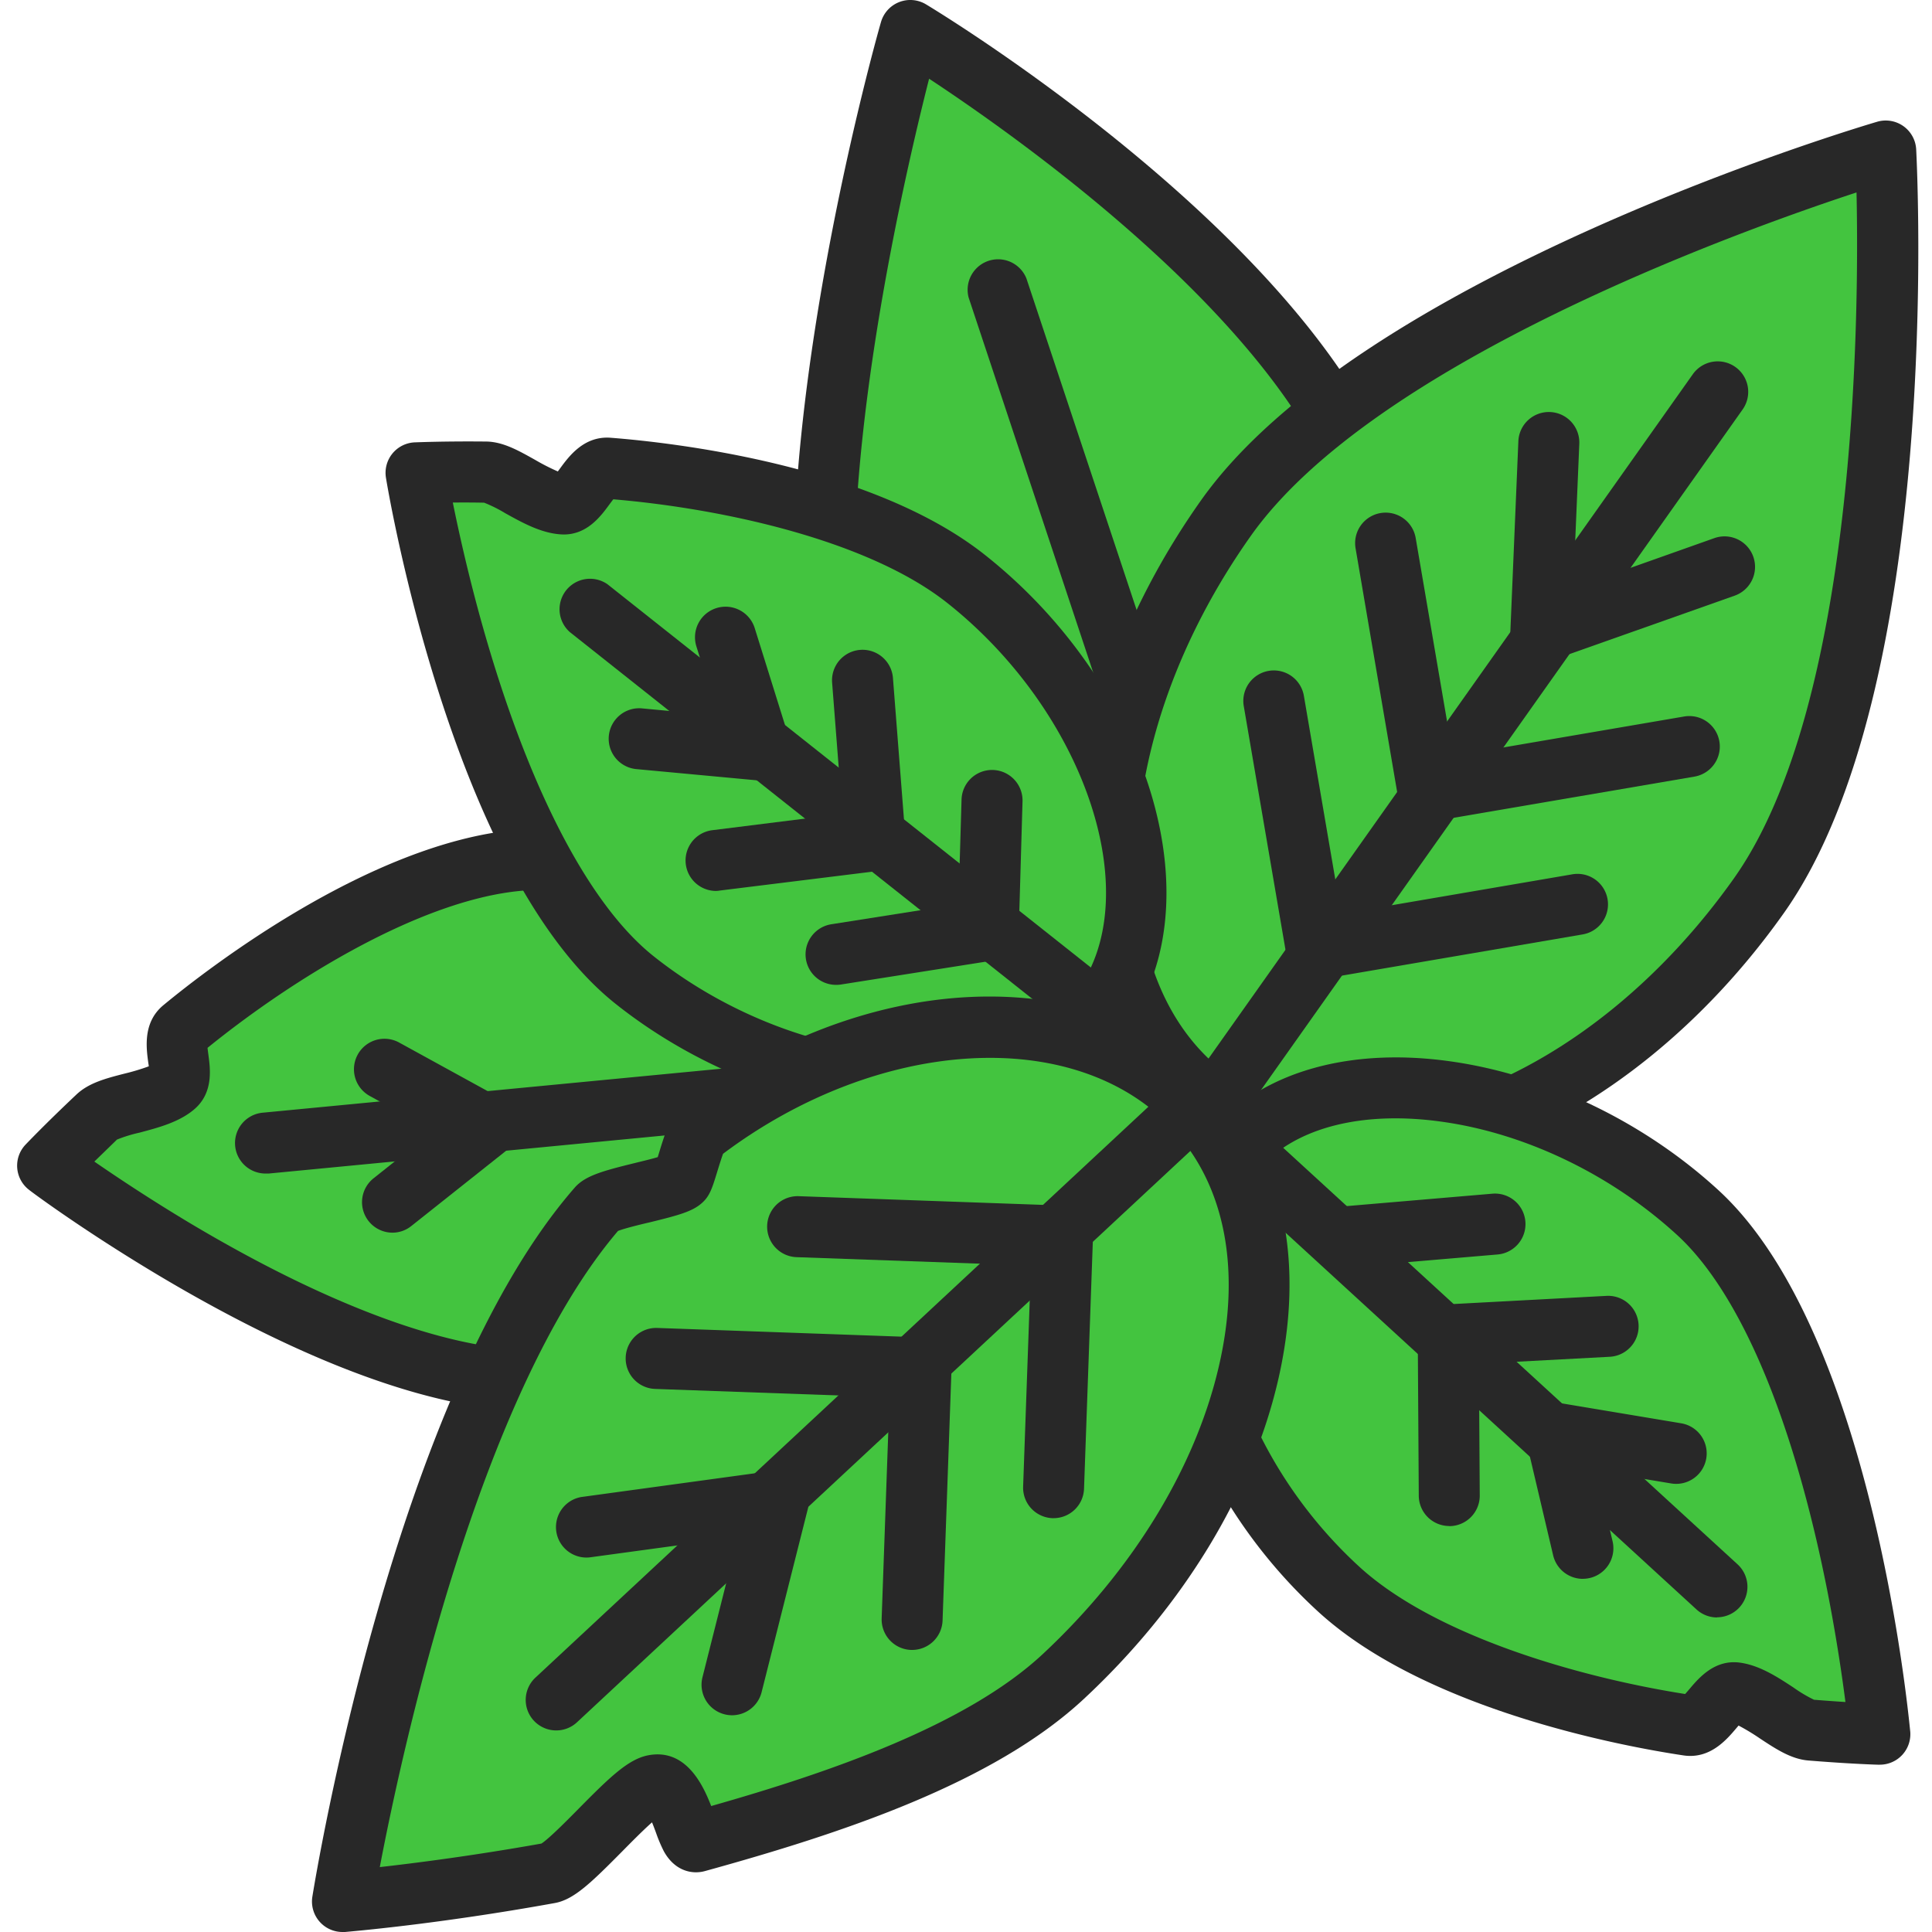
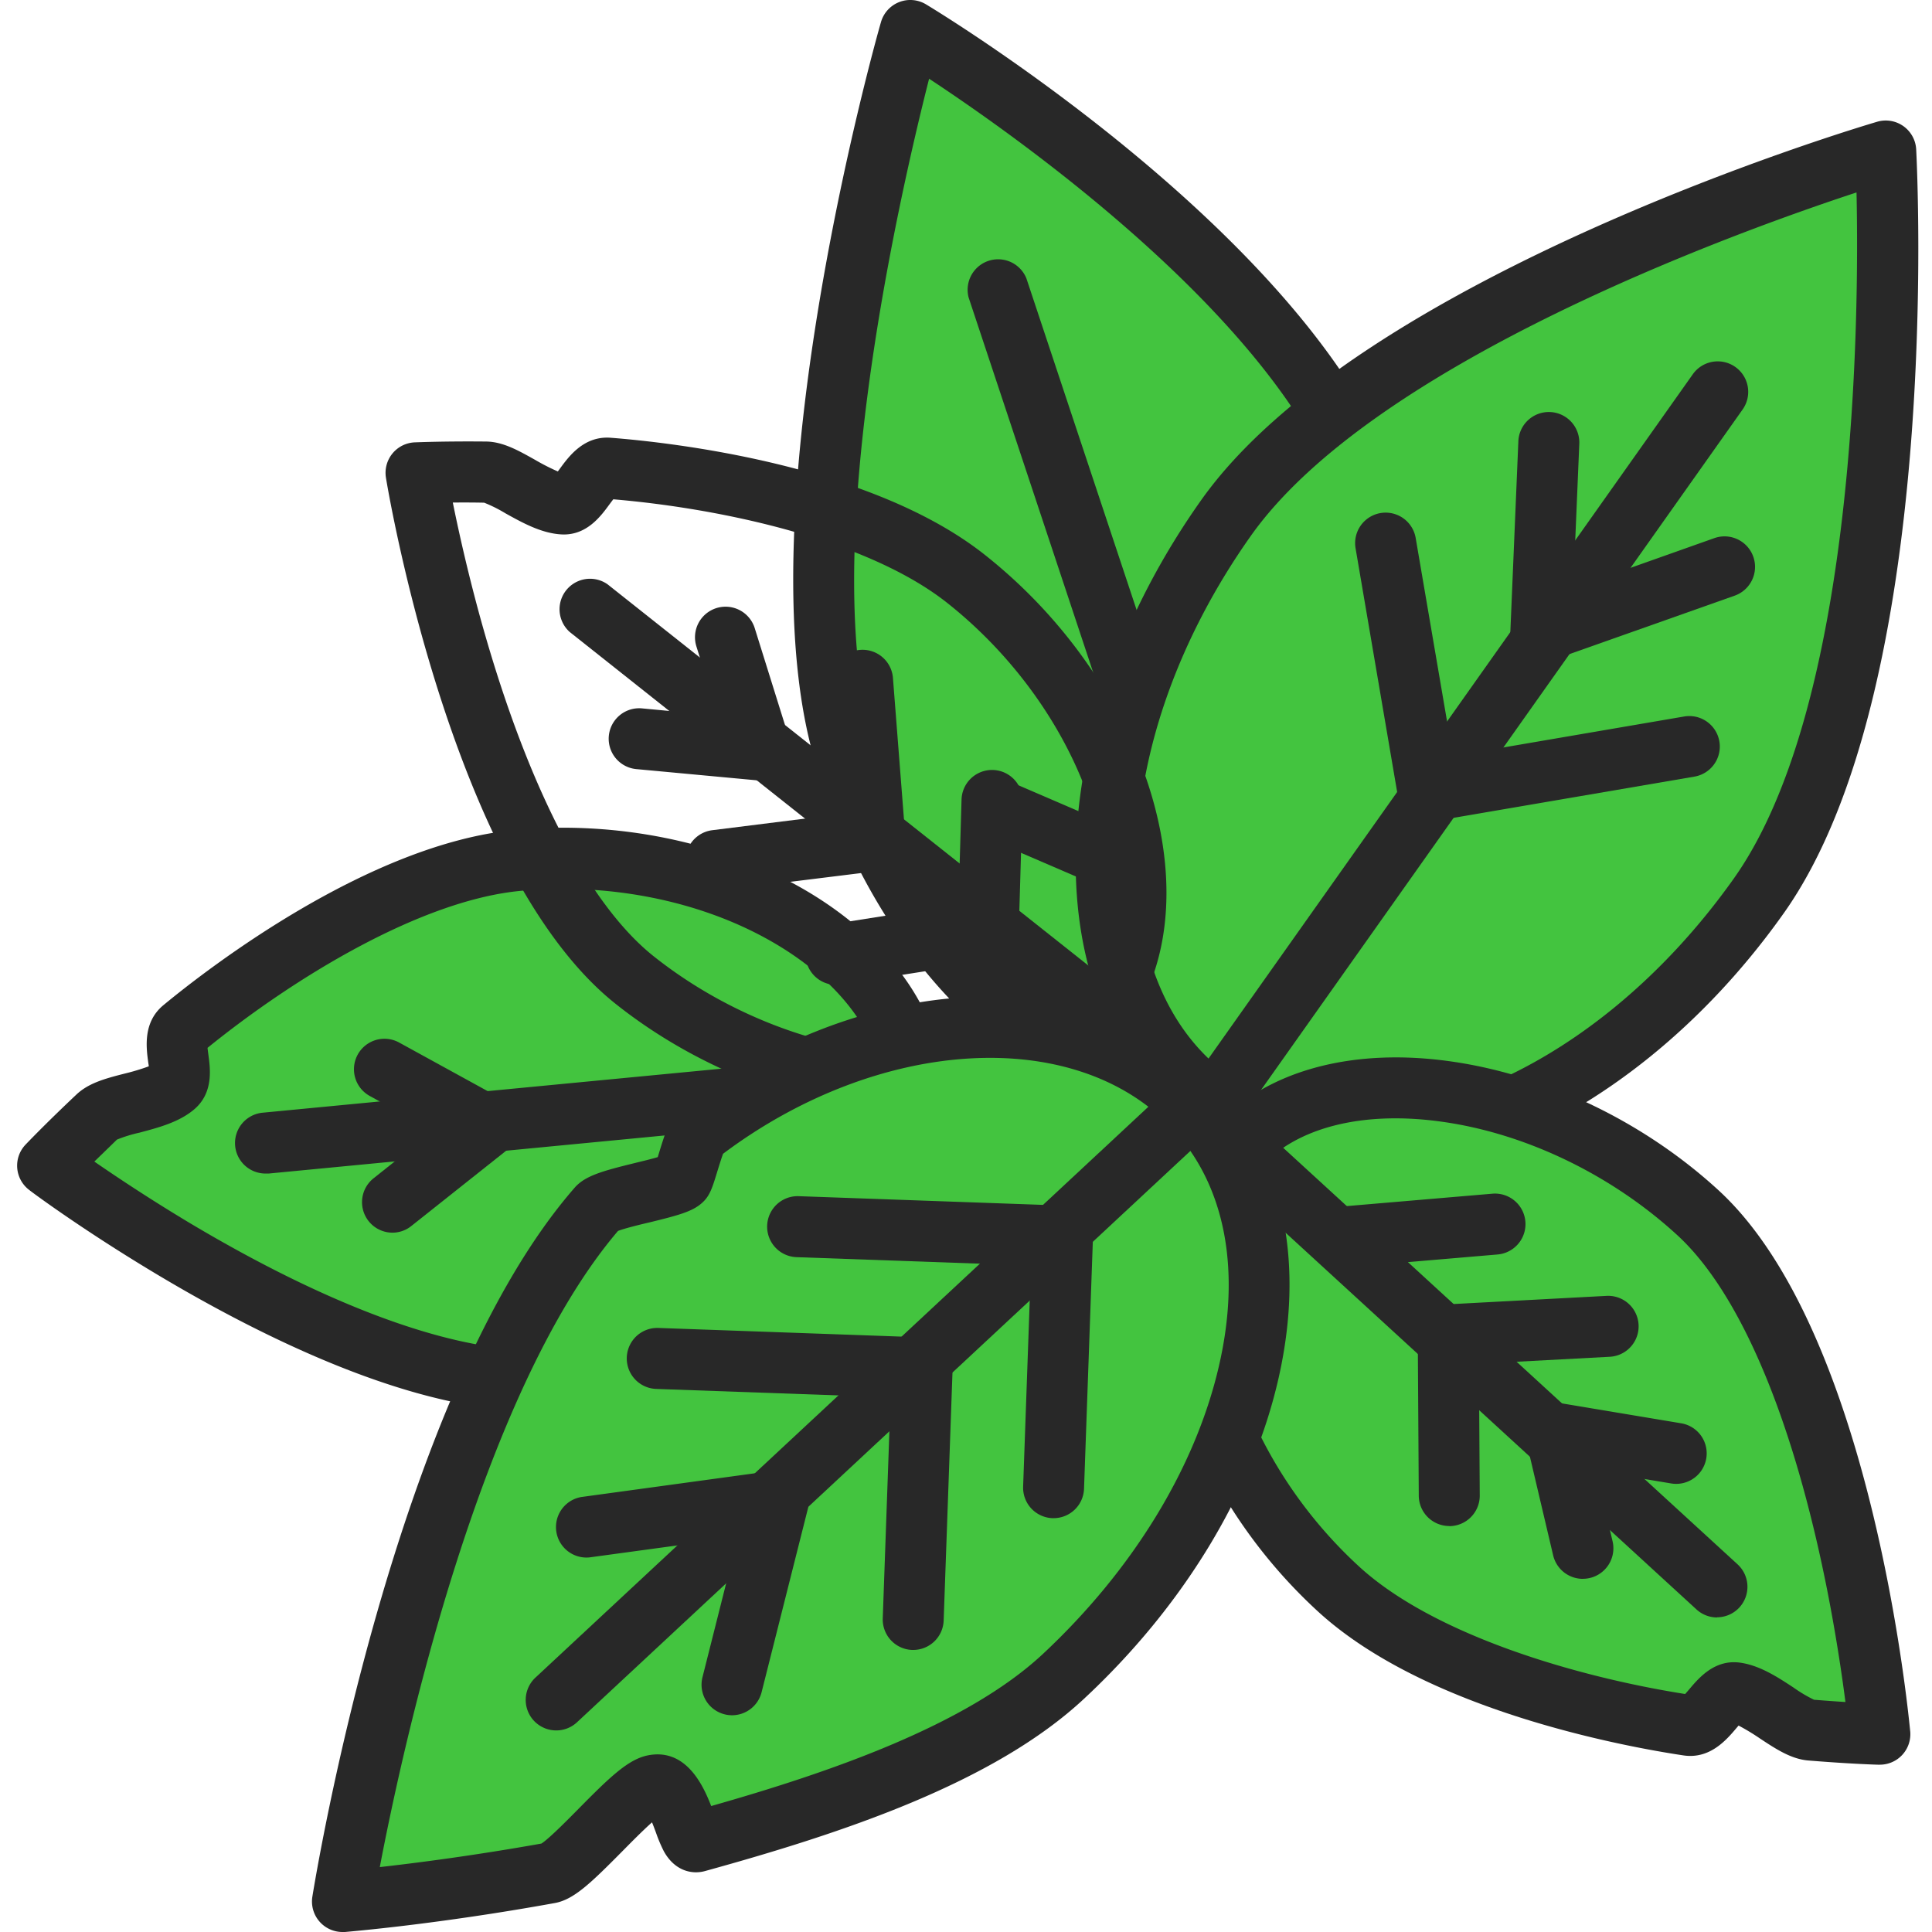
<svg xmlns="http://www.w3.org/2000/svg" data-name="Слой 1" width="512" viewBox="0 0 512 512" height="512" id="Слой_1">
  <path fill="#43c43f" d="m137.15 228.05c52.66-5.05 101.57 23.25 105 58.8s-41.89 73.64-94.55 78.7c-31.24 3-72.93-17.51-101.68-34.68-19.71-11.78-33.33-22-33.33-22s4.9-5.16 13.07-12.88c3.78-3.57 15.7-3.85 20.72-8.25 3.43-3-1.84-11.89 2-15.09 25.28-20.77 60.54-41.89 88.77-44.6z" />
  <path fill="#282828" d="m141.34 373.93c-32.12 0-71.4-19.27-99.59-36.11-19.84-11.86-33.46-22-34-22.46a8.08 8.08 0 0 1 -1-12c.21-.22 5.14-5.41 13.39-13.19 3.27-3.17 7.86-4.37 12.86-5.65a58.49 58.49 0 0 0 6.42-1.93c0-.33-.09-.67-.13-1-.54-4-1.44-10.69 4-15.2 12.09-10 54.54-42.72 93.1-46.43 26.56-2.55 54.16 3 75.71 15.19 22.31 12.63 36.19 31.18 38.09 50.89s-8.72 40.73-29.11 57.76c-19.6 16.4-46.08 27.2-72.73 29.8q-3.44.33-7.01.33zm-116.34-66.1c5.8 4 14.57 9.85 25 16.11 39.85 23.81 74.22 35.74 96.76 33.57 23.46-2.25 46.75-11.75 63.9-26.07 16.23-13.55 24.75-29.52 23.38-43.81s-12.3-28.37-30-38.37c-18.73-10.61-42.87-15.4-66.21-13.16-26.35 2.54-59.74 22.9-82.83 41.59.06.58.15 1.25.22 1.78.51 3.76 1.36 10-3.57 14.36-4.06 3.56-9.7 5-14.67 6.33a37.4 37.4 0 0 0 -5.98 1.84c-2.24 2.19-4.26 4.14-6 5.83z" />
  <path fill="#43c43f" d="m70.44 302.96 169.07-16.22" />
  <path fill="#282828" d="m70.43 311a8.08 8.08 0 0 1 -.76-16.13l169.07-16.22a8.08 8.08 0 1 1 1.54 16.09l-169.07 16.26c-.26 0-.52 0-.78 0z" />
  <path fill="#282828" d="m104 326.67a8.08 8.08 0 0 1 -5-14.41l15.81-12.59-16.81-9.22a8.08 8.08 0 0 1 7.77-14.17l27.46 15.07a8.08 8.08 0 0 1 1.15 13.41l-25.38 20.15a8 8 0 0 1 -5 1.76z" />
  <path fill="#282828" d="m181.28 331.66a8.08 8.08 0 0 1 -6.44-13l24.6-32.49a8.08 8.08 0 1 1 12.9 9.83l-24.6 32.49a8.07 8.07 0 0 1 -6.46 3.17z" />
  <path fill="#43c43f" d="m363.34 131.42c20.68 62.25 6.37 128.51-32 148s-86.13-15.18-106.81-77.42 16.71-193.92 16.71-193.92 101.42 61.09 122.1 123.34z" />
  <path fill="#282828" d="m308.92 292.94a64.9 64.9 0 0 1 -24.72-5.11c-28.76-11.82-53.94-43-67.34-83.29-21.22-63.87 15-193.19 16.6-198.66a8.08 8.08 0 0 1 11.95-4.72c4.24 2.56 104.22 63.37 125.59 127.71 10.45 31.46 12.71 64.94 6.38 94.29-6.56 30.37-21.6 52.91-42.35 63.46a57.17 57.17 0 0 1 -26.11 6.32zm-62.7-272.08c-8.16 32.13-30.36 129.39-14 178.58 11.94 35.93 33.67 63.38 58.14 73.44 13 5.36 26 5.13 37.37-.67 16.33-8.3 28.36-26.93 33.87-52.46 5.74-26.56 3.63-57-5.92-85.78-15.95-47.97-84.47-96.64-109.46-113.11z" />
  <path fill="#43c43f" d="m264.37 76.31 66.39 199.84" />
  <path fill="#282828" d="m330.76 284.23a8.09 8.09 0 0 1 -7.67-5.54l-66.39-199.83a8.08 8.08 0 0 1 15.3-5.1l66.43 199.84a8.09 8.09 0 0 1 -7.67 10.63z" />
  <path fill="#282828" d="m316.32 245a8.08 8.08 0 0 1 -3.2-.66l-51.61-22.24a8.08 8.08 0 0 1 6.4-14.85l44 18.95 22.22-56.2a8.08 8.08 0 1 1 15 6l-25.32 63.91a8.08 8.08 0 0 1 -7.51 5.11z" />
  <path fill="#43c43f" d="m466.18 237.29c-40.9 57.79-105.69 82.26-144.7 54.65s-37.48-96.85 3.42-154.64 174.87-97.3 174.87-97.3 7.32 139.5-33.59 197.29z" />
  <path fill="#282828" d="m359 311.43c-15.72 0-30.12-4.32-42.23-12.89-21.13-15-32.38-40.8-31.67-72.78.68-30.8 12.46-63.88 33.16-93.13 42-59.4 173.61-98.72 179.19-100.36a8.08 8.08 0 0 1 10.36 7.33c.3 5.81 7 143-35.06 202.36-20.7 29.25-48 51.36-76.8 62.24a104.9 104.9 0 0 1 -36.95 7.23zm133-260.43c-31.44 10.32-128 45.1-160.51 91-18.86 26.65-29.58 56.54-30.19 84.15-.58 26.44 8.24 47.47 24.85 59.23s39.38 13.08 64.12 3.74c25.84-9.76 50.46-29.81 69.32-56.46 32.41-45.91 33.13-148.58 32.41-181.66z" />
-   <path fill="#43c43f" d="m455.21 103.84-131.31 185.55" />
  <g fill="#282828">
    <path d="m323.89 297.47a8.08 8.08 0 0 1 -6.59-12.75l131.31-185.54a8.08 8.08 0 0 1 13.2 9.34l-131.31 185.54a8.07 8.07 0 0 1 -6.61 3.41z" />
    <path d="m408.35 175.56a8.08 8.08 0 0 1 -8.08-8.42l2.11-50.21a8.08 8.08 0 1 1 16.15.68l-1.61 38.26 37.4-13.26a8.08 8.08 0 0 1 5.4 15.24l-48.72 17.24a8.08 8.08 0 0 1 -2.65.47z" />
    <path d="m378.46 217.78a8.08 8.08 0 0 1 -8-6.72l-11.22-65.76a8.08 8.08 0 1 1 15.93-2.73l9.89 57.8 61.26-10.49a8.08 8.08 0 0 1 2.73 15.93l-69.23 11.85a8.1 8.1 0 0 1 -1.36.12z" />
-     <path d="m348.87 259.6a8.08 8.08 0 0 1 -8-6.72l-11.26-65.76a8.08 8.08 0 1 1 15.93-2.73l9.89 57.8 61.26-10.49a8.08 8.08 0 0 1 2.73 15.93l-69.23 11.85a8.1 8.1 0 0 1 -1.32.12z" />
  </g>
-   <path fill="#43c43f" d="m256.06 153.47c41.45 32.88 57.05 87.19 34.86 115.17s-81.25 24-122.7-8.87c-24.59-19.51-40.41-63.19-49.2-95.5-6-22.15-8.76-39-8.76-39s7.11-.32 18.35-.21c5.19.05 14 8.12 20.65 8.42 4.56.21 6.92-9.84 11.94-9.45 32.59 2.58 72.64 11.81 94.86 29.44z" />
  <path fill="#282828" d="m243.86 295.36q-3.75 0-7.64-.27c-25.45-1.8-52.06-12.37-73-29-26.17-20.76-42.71-65.68-52-99.71-6.07-22.3-8.83-39.08-8.94-39.78a8.08 8.08 0 0 1 7.61-9.37c.3 0 7.45-.33 18.79-.22 4.55 0 8.73 2.39 13.15 4.87a58.45 58.45 0 0 0 6 3.06l.57-.77c2.38-3.26 6.38-8.7 13.44-8.16 15.62 1.21 68.93 7 99.27 31.12 44.64 35.41 61.54 94.54 36.16 126.53-11.11 13.98-30.27 21.7-53.41 21.7zm-123.86-162.18c1.4 6.91 3.66 17.2 6.86 29 12.2 44.8 28.69 77.22 46.43 91.29 18.47 14.65 41.83 24 64.12 25.53 21.08 1.49 38.31-4.1 47.23-15.35 19.67-24.8 3.68-74.28-33.55-103.82-20.81-16.51-59-25-88.56-27.51-.36.46-.76 1-1.08 1.43-2.24 3.06-6 8.17-12.53 7.88-5.4-.25-10.47-3.1-15-5.61a37.29 37.29 0 0 0 -5.61-2.8c-3.15-.07-5.96-.06-8.31-.04z" />
  <path fill="#43c43f" d="m156.05 161.17 133.06 105.56" />
  <path fill="#282828" d="m289.11 274.81a8 8 0 0 1 -5-1.75l-133.11-105.56a8.08 8.08 0 0 1 10-12.66l133.13 105.56a8.08 8.08 0 0 1 -5 14.42z" />
  <path fill="#282828" d="m201.61 206.82q-.38 0-.76 0l-32.22-3a8.08 8.08 0 0 1 1.52-16.09l20.12 1.9-5.71-18.3a8.08 8.08 0 0 1 15.44-4.9l9.34 29.9a8.08 8.08 0 0 1 -7.71 10.49z" />
  <path fill="#282828" d="m189.78 236.11a8.08 8.08 0 0 1 -1-16.1l34.45-4.31-2.71-34.79a8.08 8.08 0 1 1 16.12-1.25l3.31 42.48a8.08 8.08 0 0 1 -7.05 8.65l-42.11 5.21a8.2 8.2 0 0 1 -1.01.11z" />
  <path fill="#282828" d="m221.61 261a8.08 8.08 0 0 1 -1.25-16.07l33.64-5.3.82-27.74a8.08 8.08 0 0 1 16.16.48l-1 34.44a8.08 8.08 0 0 1 -6.82 7.74l-40.26 6.35a8.15 8.15 0 0 1 -1.29.1z" />
  <path fill="#43c43f" d="m354.75 421.12c-39-35.75-50.7-91-26.56-117.36s82.76-18.16 121.75 17.59c23.14 21.21 35.8 65.91 42.27 98.76 4.44 22.52 6 39.48 6 39.48s-7.11-.19-18.32-1.09c-5.18-.42-13.37-9.09-20-9.87-4.53-.53-7.6 9.32-12.58 8.58-32.37-4.87-71.66-16.93-92.56-36.09z" />
  <path fill="#282828" d="m498.18 467.67h-.18c-.3 0-7.47-.2-18.76-1.12-4.54-.37-8.54-3-12.77-5.79a58.47 58.47 0 0 0 -5.73-3.47l-.62.73c-2.61 3.08-7 8.23-14 7.18-15.49-2.32-68.25-11.94-96.81-38.11-42-38.5-54.65-98.68-27.06-128.78 13.36-14.57 36.11-20.78 62.4-17 25.26 3.61 51.05 16 70.77 34.12 24.58 22.57 37.9 68.52 44.72 103.11 4.47 22.68 6 39.6 6.09 40.31a8.08 8.08 0 0 1 -8.05 8.81zm-17.45-17.22c3.13.25 5.93.45 8.33.6-.9-7-2.43-17.42-4.78-29.38-9-45.55-23.11-79.06-39.81-94.37-17.37-15.93-40-26.87-62.13-30-20.94-3-38.5 1.36-48.2 11.94-21.39 23.33-9 73.83 26.07 105.94 19.58 17.95 57.07 29.12 86.37 33.75.39-.43.83-.95 1.17-1.35 2.45-2.89 6.55-7.73 13.06-7 5.36.63 10.23 3.84 14.52 6.66a37.29 37.29 0 0 0 5.4 3.21z" />
  <path fill="#43c43f" d="m455.05 420.56-125.2-114.77" />
  <path fill="#282828" d="m455.05 428.64a8.05 8.05 0 0 1 -5.46-2.12l-125.2-114.78a8.08 8.08 0 1 1 10.92-11.92l125.2 114.78a8.08 8.08 0 0 1 -5.46 14z" />
  <path fill="#282828" d="m419.46 418.41a8.09 8.09 0 0 1 -7.86-6.23l-7.18-30.49a8.08 8.08 0 0 1 9.2-9.83l31.92 5.33a8.08 8.08 0 1 1 -2.66 15.94l-19.93-3.33 4.4 18.66a8.09 8.09 0 0 1 -7.87 9.94z" />
  <path fill="#282828" d="m384.07 404.41a8.08 8.08 0 0 1 -8.08-8l-.27-42.61a8.08 8.08 0 0 1 7.65-8.12l42.37-2.26a8.08 8.08 0 0 1 .86 16.14l-34.67 1.85.22 34.9a8.08 8.08 0 0 1 -8 8.13z" />
  <path fill="#282828" d="m355.57 335.94a8.08 8.08 0 0 1 -.68-16.14l40.61-3.46a8.08 8.08 0 0 1 1.37 16.11l-40.61 3.46z" />
  <path fill="#43c43f" d="m180.63 312.74c.92-.83 3.23-11.28 4.81-12.49 46.13-35.39 103-37 131.19-6.67 32.58 35 17 102.45-34.83 150.71-22.25 20.71-60.85 33.71-97.16 43.78-3 .82-4.38-16.42-11.47-14.94-5.93 1.23-22 22.26-27.57 23.26-31.3 5.62-54.82 7.54-54.82 7.54s20.93-130.38 67.64-183.93c2.28-2.58 19.76-5.05 22.21-7.26z" />
  <path fill="#282828" d="m90.78 512a8.08 8.08 0 0 1 -8-9.36c.87-5.42 21.84-133.29 69.53-187.91 2.76-3.16 7.43-4.43 16.12-6.56 1.78-.44 4.16-1 5.88-1.52l.34-1.12c1.9-6.19 3-9.53 5.85-11.7 23.41-18 50.71-28.48 76.88-29.63 26.6-1.17 49.73 7.31 65.14 23.86 17.64 18.94 23.39 46.54 16.19 77.7-6.94 30-25.2 60-51.43 84.43-24.04 22.42-64.28 35.67-100.48 45.67-3.38.93-8 0-10.9-5.3a39.55 39.55 0 0 1 -2.06-4.89c-.27-.74-.65-1.76-1.05-2.73-2.46 2.18-5.7 5.47-7.93 7.73-8.26 8.33-12.79 12.76-17.86 13.66-31.29 5.67-54.58 7.56-55.56 7.67zm73-185.79c-36.68 43-57.14 137.18-63.13 168.59 9.58-1.08 24.94-3.05 42.84-6.24 2-1.29 6.89-6.23 9.86-9.24 8.18-8.29 13.05-13 18.19-14.1 10.16-2.11 14.76 7.78 16.93 13.4 31.11-8.84 67.51-21.31 87.84-40.24 23.87-22.27 40.46-49.38 46.69-76.25 6-25.77 1.6-48.16-12.27-63-25.56-27.45-77.64-24.46-119.11 6.63-.46 1.24-1.1 3.32-1.48 4.55-1.35 4.41-2 6.62-4.09 8.47-2.55 2.3-6.26 3.28-13.74 5.12-2.61.6-6.76 1.62-8.54 2.31z" />
  <path fill="#43c43f" d="m147.41 450.5 166.33-154.92" />
  <path fill="#282828" d="m147.41 458.58a8.08 8.08 0 0 1 -5.51-14l166.33-154.91a8.08 8.08 0 1 1 11 11.83l-166.32 154.92a8.05 8.05 0 0 1 -5.5 2.16z" />
  <path fill="#282828" d="m194 454.56a8.09 8.09 0 0 1 -7.84-10.06l9.36-37.13-39.32 5.36a8.08 8.08 0 0 1 -2.18-16l51.17-7a8.08 8.08 0 0 1 8.93 10l-12.29 48.73a8.09 8.09 0 0 1 -7.83 6.1z" />
-   <path fill="#282828" d="m241.73 437.25h-.29a8.08 8.08 0 0 1 -7.79-8.36l2.08-58.6-62.12-2.21a8.08 8.08 0 0 1 .57-16.16l70.19 2.5a8.08 8.08 0 0 1 7.79 8.36l-2.37 66.68a8.08 8.08 0 0 1 -8.06 7.79z" />
+   <path fill="#282828" d="m241.73 437.25a8.08 8.08 0 0 1 -7.79-8.36l2.08-58.6-62.12-2.21a8.08 8.08 0 0 1 .57-16.16l70.19 2.5a8.08 8.08 0 0 1 7.79 8.36l-2.37 66.68a8.08 8.08 0 0 1 -8.06 7.79z" />
  <path fill="#282828" d="m279.22 402.33h-.29a8.08 8.08 0 0 1 -7.79-8.36l2.08-58.6-62.12-2.21a8.08 8.08 0 0 1 .57-16.16l70.19 2.5a8.08 8.08 0 0 1 7.79 8.36l-2.37 66.68a8.08 8.08 0 0 1 -8.06 7.79z" />
</svg>